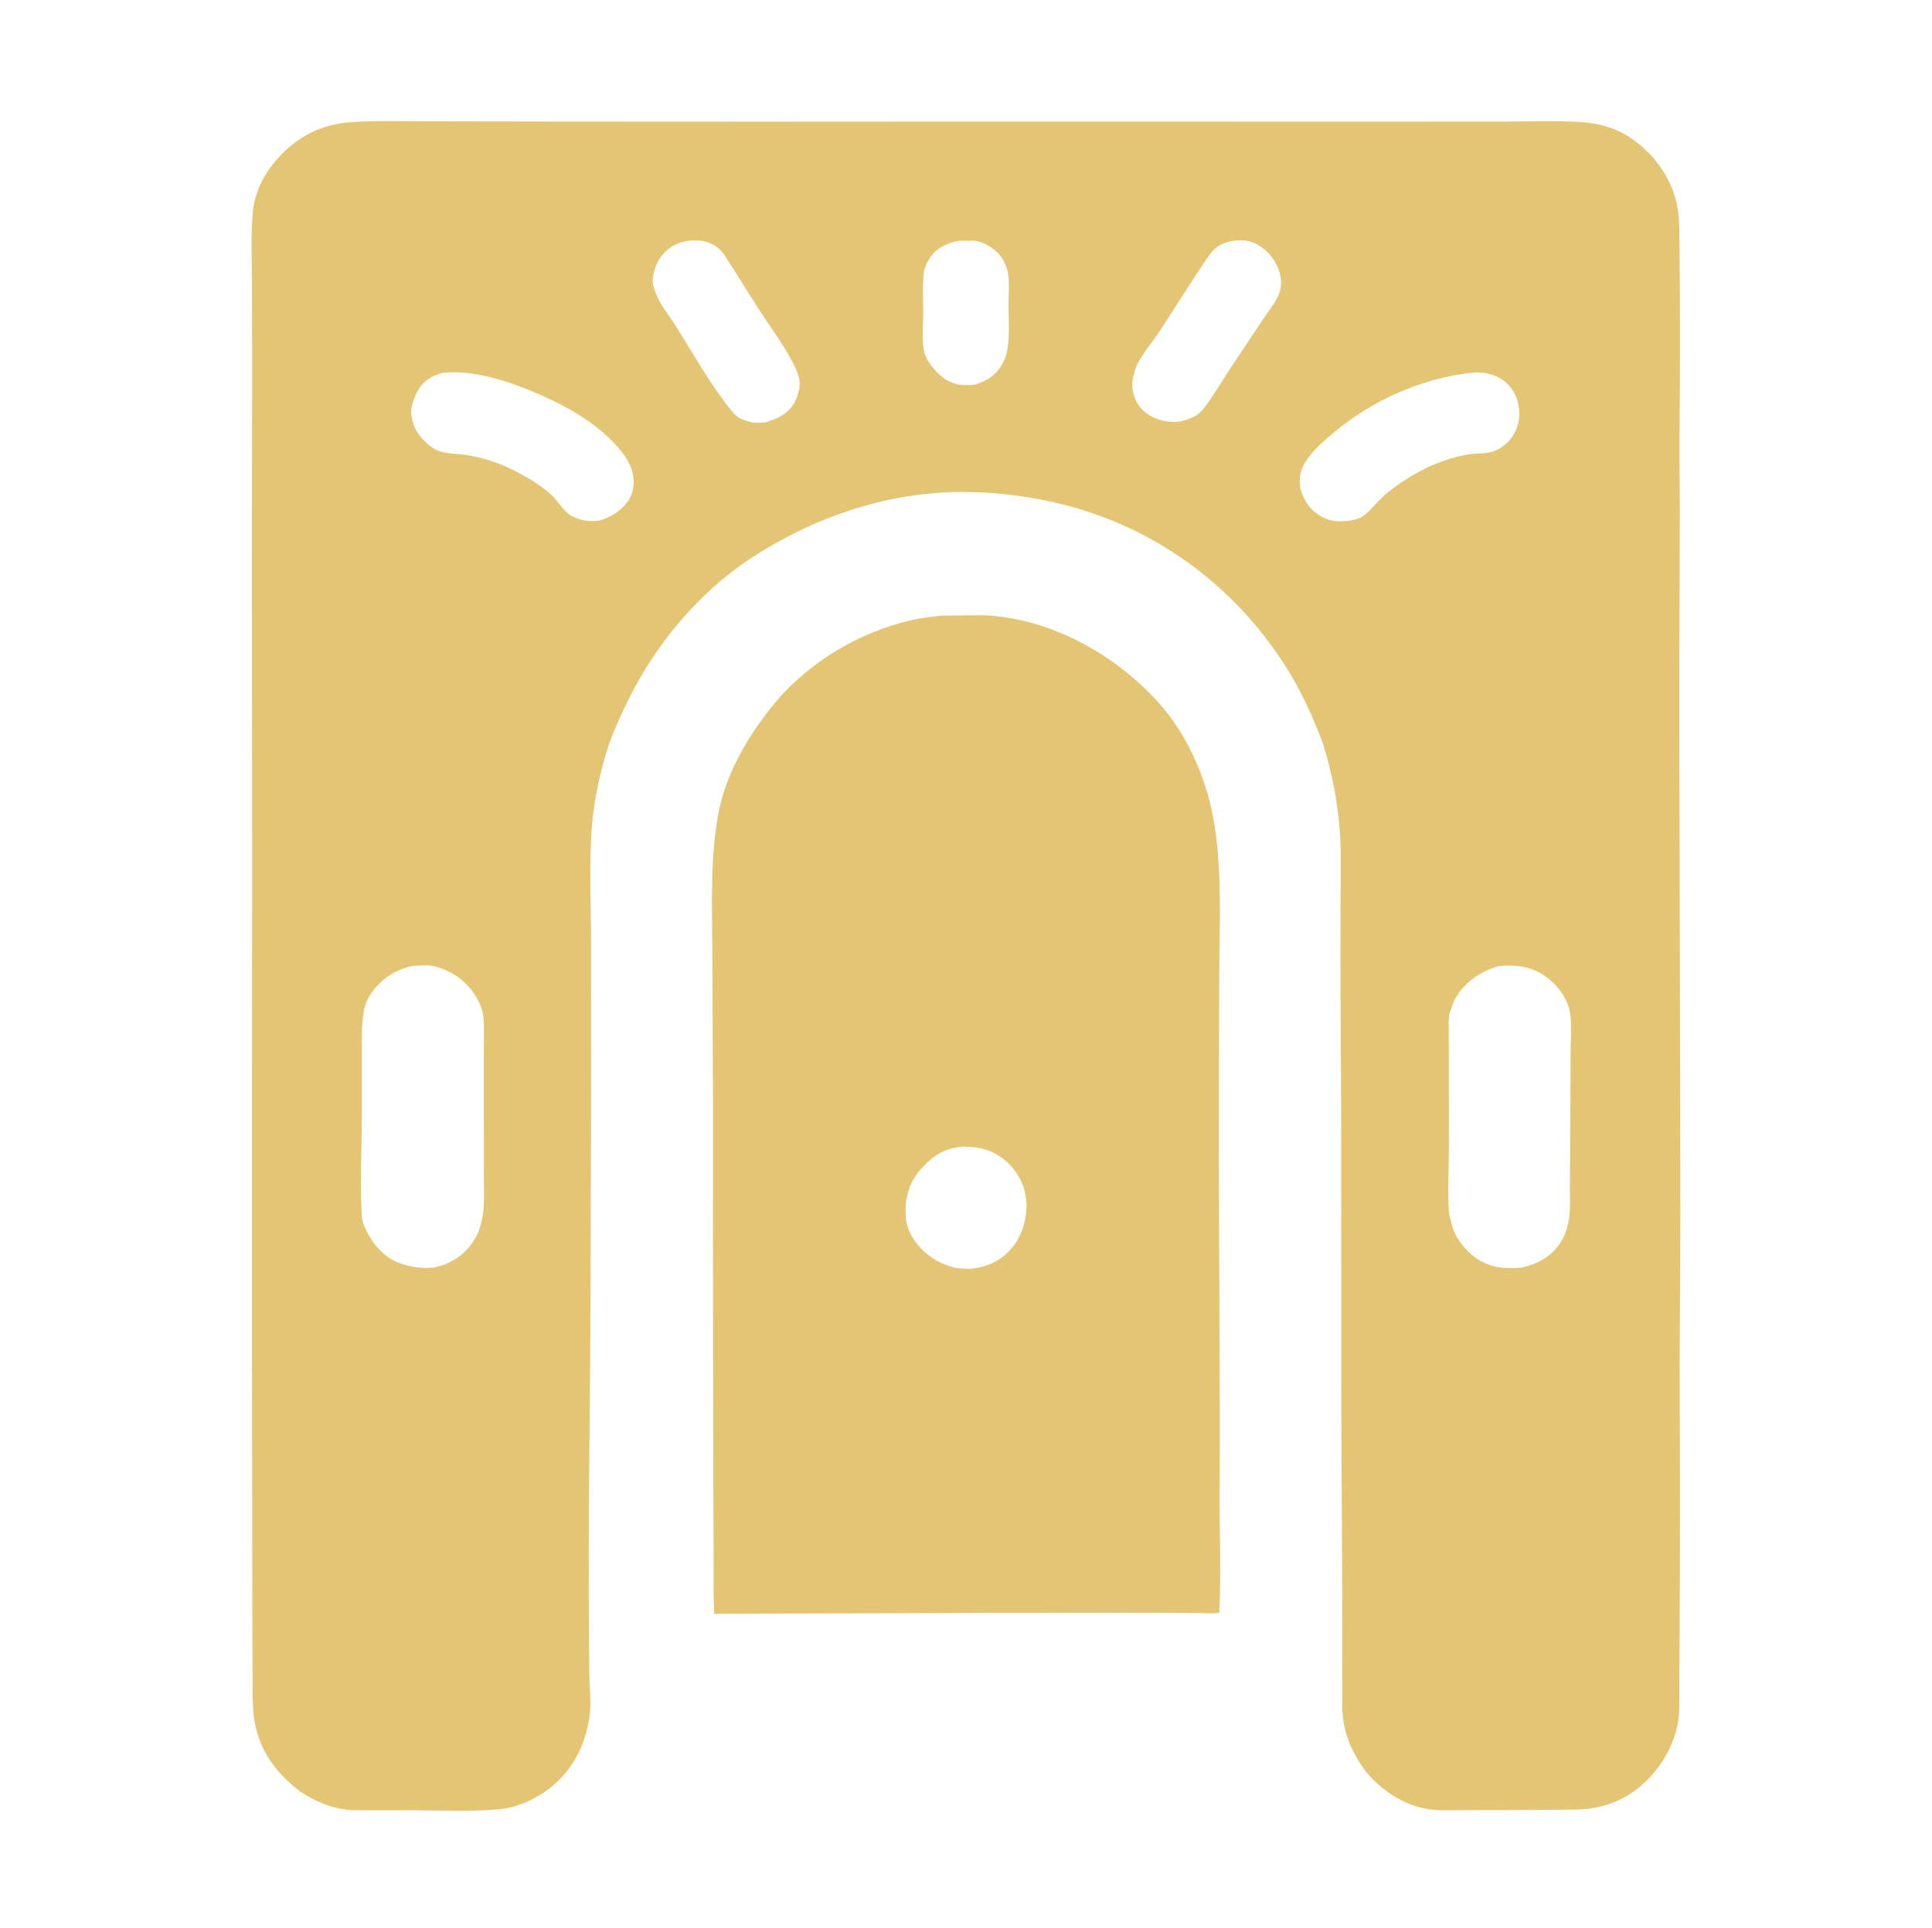
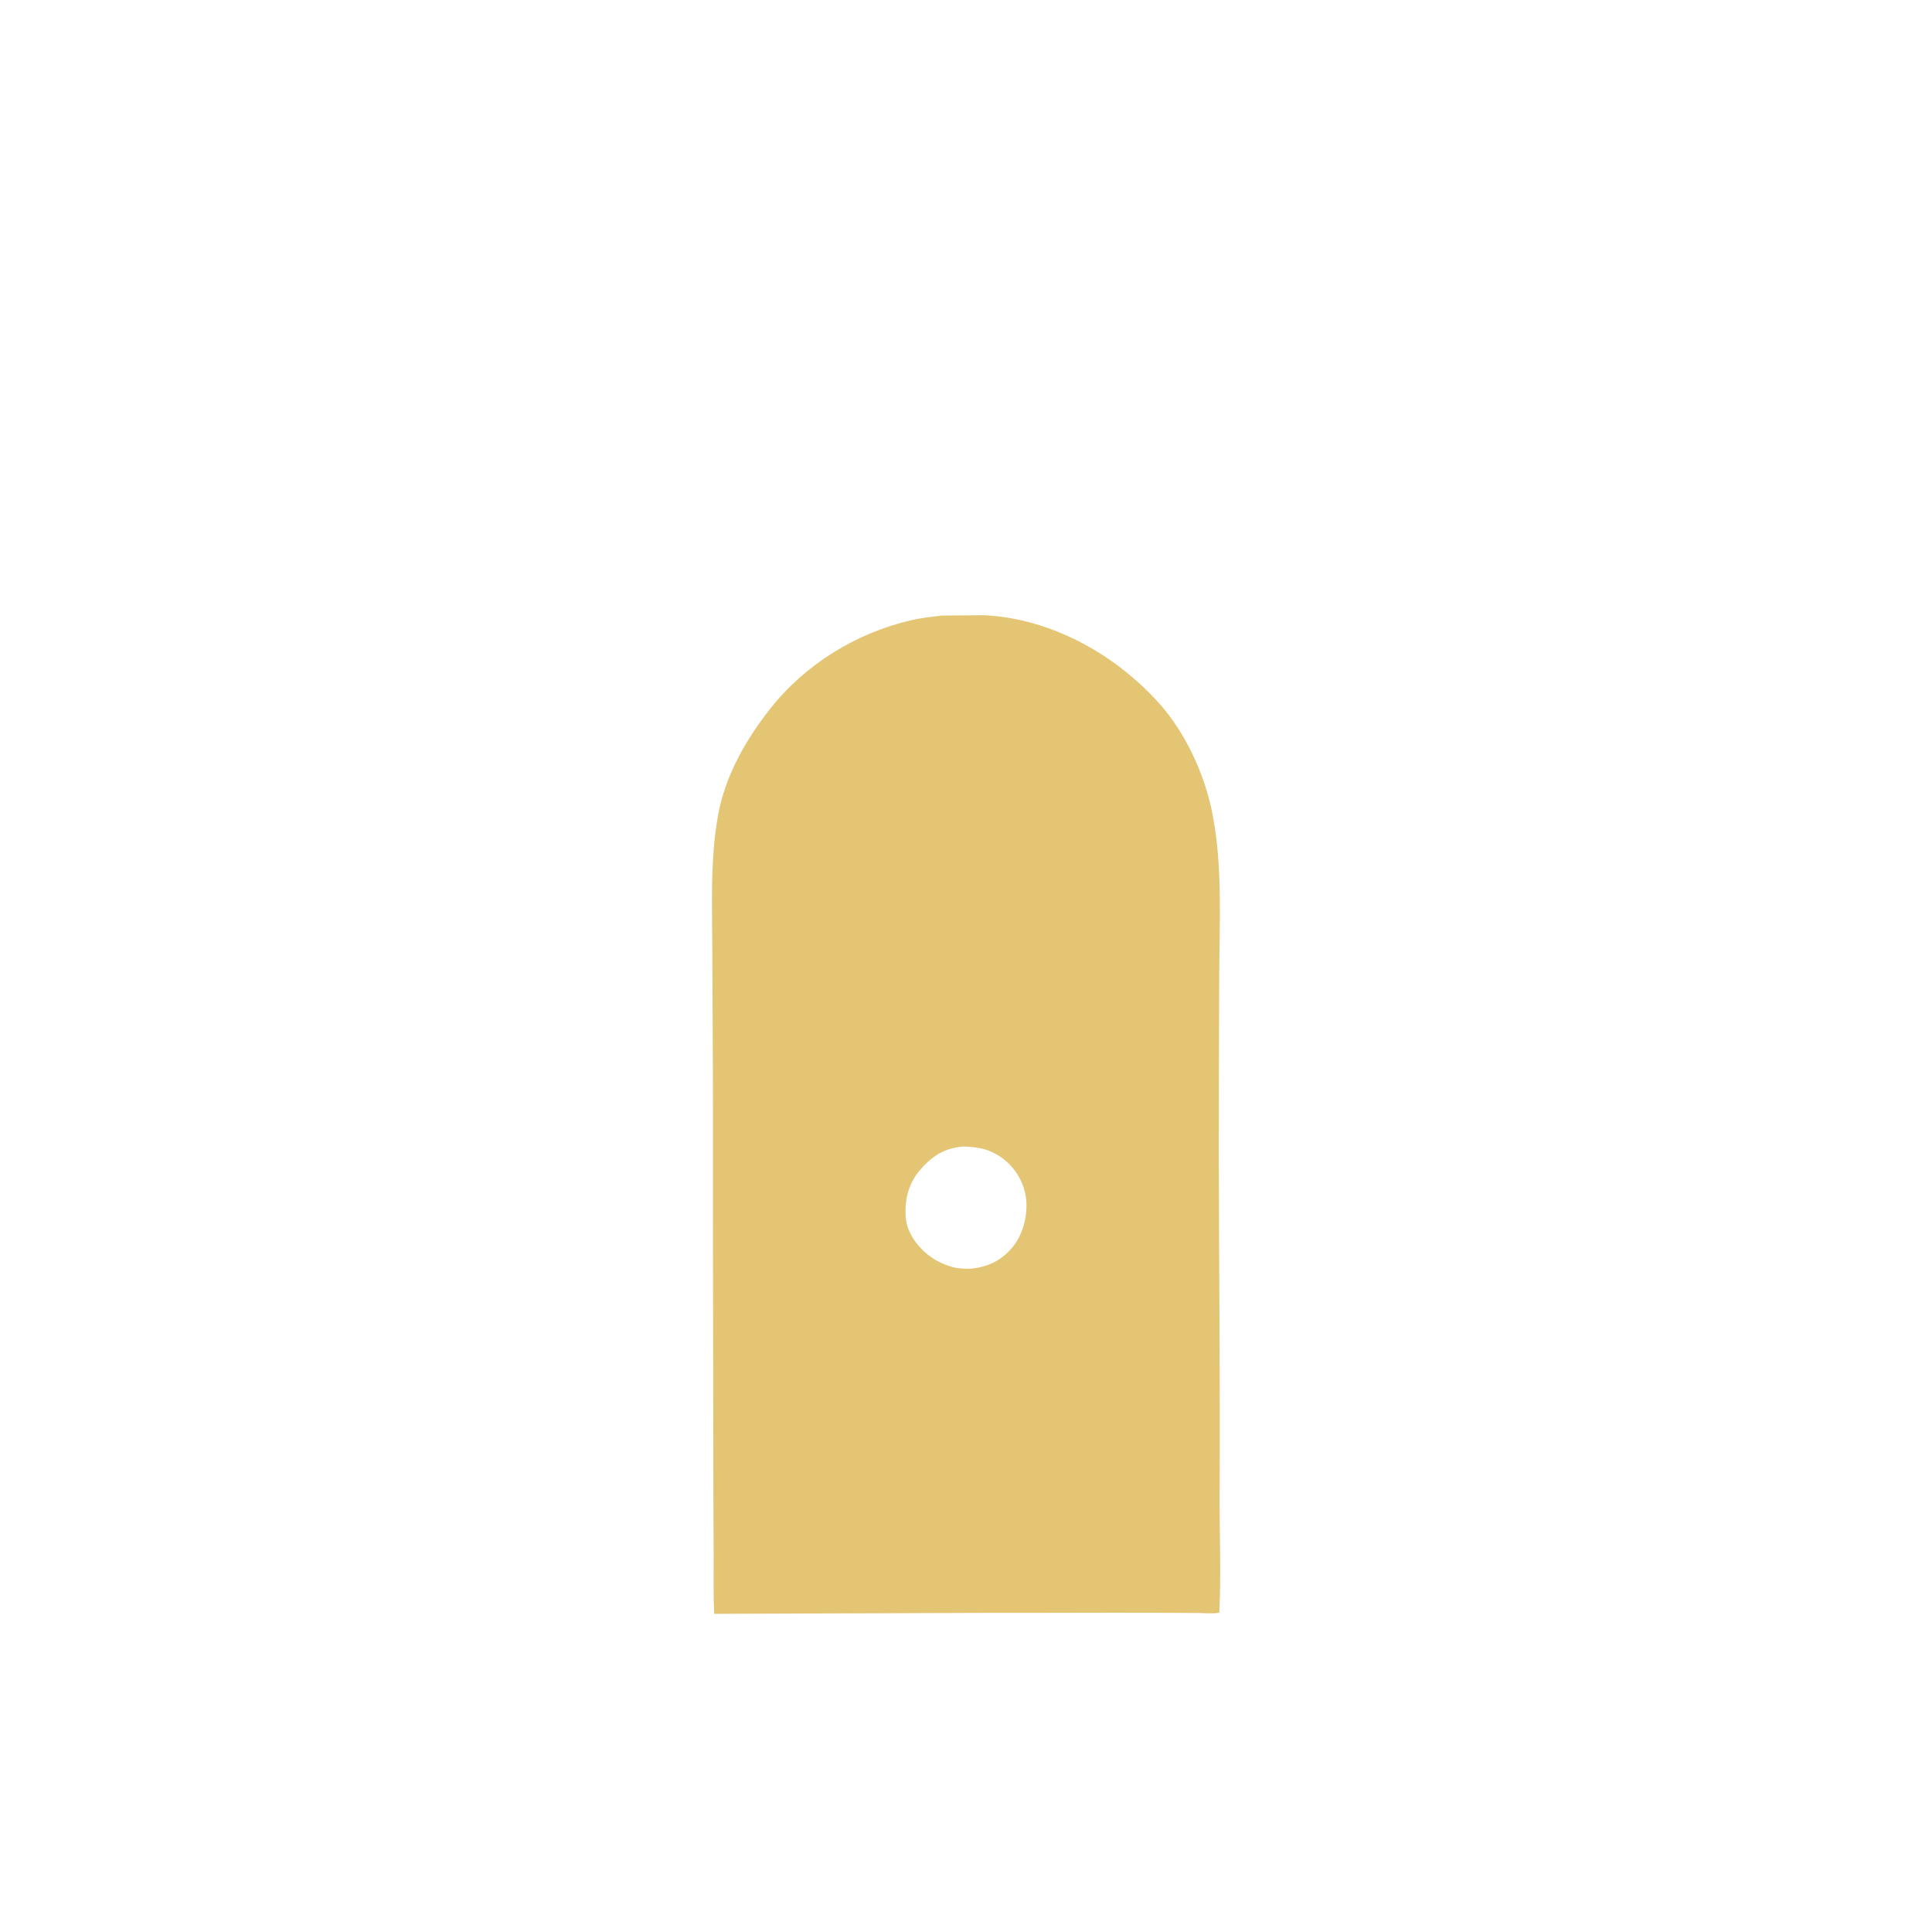
<svg xmlns="http://www.w3.org/2000/svg" width="512" height="511" viewBox="0 0 512 511" fill="none">
-   <path d="M350.51 196.807C347.946 190.071 345.027 183.563 341.216 177.426C327.235 154.912 305.129 138.899 279.244 133.12C267.606 130.521 255.111 129.584 243.246 131.14C228.038 133.135 213.727 138.695 200.782 146.797C185.295 156.49 172.997 171.359 165.375 187.836C163.755 191.337 162.066 194.963 160.922 198.658C159.128 204.454 157.696 210.83 157.072 216.875C155.925 227.986 156.662 239.523 156.633 250.692C156.592 266.713 156.69 282.737 156.618 298.755C156.534 317.199 156.555 335.644 156.444 354.087C156.32 374.669 156.008 395.254 156.013 415.836C156.015 425.194 156.134 434.556 156.173 443.914C156.187 447.195 156.665 450.731 156.333 453.966C155.979 457.412 154.956 461.129 153.46 464.25C150.284 470.872 144.731 475.722 137.875 478.233C136.151 478.865 134.237 479.314 132.406 479.49C124.511 480.248 116.23 479.777 108.29 479.778C104.707 479.779 101.124 479.789 97.542 479.77C95.16 479.757 92.708 479.854 90.361 479.405C86.246 478.617 81.525 476.489 78.291 473.818C71.713 468.384 67.764 461.921 67.108 453.297C66.88 450.299 66.974 447.221 66.95 444.212C66.908 438.922 66.874 433.63 66.868 428.34C66.85 413.195 66.833 398.05 66.804 382.905C66.709 333.199 66.785 283.494 66.815 233.787C66.841 192.093 66.65 150.395 66.808 108.702C66.851 97.521 66.79 86.34 66.765 75.159C66.75 68.948 66.41 62.494 66.984 56.317C67.473 51.056 69.858 46.25 73.318 42.309C78.659 36.224 85.099 32.9 93.193 32.357C100.068 31.931 107.077 32.155 113.968 32.164C125.339 32.178 136.711 32.206 148.083 32.221C183.011 32.268 217.94 32.244 252.868 32.221C289.464 32.197 326.06 32.247 362.657 32.239C374.913 32.236 387.17 32.205 399.426 32.216C405.905 32.221 412.531 31.959 418.994 32.36C423.519 32.642 428.237 33.899 432.012 36.453C438.011 40.512 442.601 46.531 444.271 53.625C445.041 56.892 445.02 59.94 445.065 63.275C445.117 67.169 445.143 71.063 445.168 74.957C445.254 88.546 445.221 102.129 445.085 115.717C445.017 122.553 445.186 129.387 445.171 136.223C445.129 155.958 445.002 175.693 445.039 195.43C445.117 237.608 445.283 279.789 445.314 321.969C445.326 338.668 445.055 355.371 445.148 372.069C445.259 392.144 445.223 412.215 445.119 432.289C445.093 437.359 445.078 442.429 445.036 447.499C445.009 450.674 445.198 454.031 444.559 457.154C443.062 464.466 438.325 471.256 432.123 475.358C428.928 477.471 425.477 478.655 421.717 479.258C418.997 479.693 416.154 479.596 413.406 479.628C409.193 479.677 404.979 479.696 400.766 479.715C396.184 479.735 391.601 479.756 387.019 479.755C383.868 479.754 380.62 479.931 377.519 479.296C370.957 477.951 364.443 473.391 360.763 467.814C358.119 463.807 356.409 459.823 355.876 454.995C355.654 452.975 355.748 450.879 355.739 448.846C355.723 445.232 355.717 441.618 355.714 438.004C355.703 426.666 355.708 415.33 355.615 403.993C355.239 358.452 355.648 312.904 355.271 267.36C355.194 258.096 355.257 248.827 355.257 239.562C355.258 233.56 355.509 227.416 355.148 221.426C354.654 213.233 353.007 204.626 350.51 196.807ZM182.249 63.812C179.003 64.427 176.749 65.743 174.858 68.468C174.184 69.439 173.836 70.382 173.493 71.5L173.353 71.936C172.823 73.642 172.791 75.238 173.5 76.875L173.684 77.413C174.756 80.577 177.28 83.507 179.048 86.325C183.763 93.84 188.241 101.896 193.8 108.817C194.499 109.687 195.264 110.482 196.289 110.965L197.625 111.475L198.042 111.626C199.57 112.151 201.268 112.084 202.863 111.955C206.104 110.935 209.034 109.615 210.685 106.459C210.937 105.977 211.117 105.512 211.289 105C212.373 101.788 212.004 100.012 210.565 97.03C208.239 92.211 204.881 87.743 201.952 83.267C198.618 78.173 195.474 72.951 192.141 67.861C191.142 66.337 190.06 65.287 188.375 64.545L188.032 64.391C186.171 63.584 184.233 63.69 182.249 63.812ZM254.115 63.806C251.14 64.391 248.373 65.576 246.564 68.137C245.902 69.075 245.059 70.709 244.887 71.848C244.349 75.413 244.692 79.535 244.675 83.148C244.661 86.133 244.276 89.782 244.798 92.71C245.344 95.774 248.429 99.323 251.076 100.835C253.4 102.161 255.733 102.193 258.325 101.956C261.716 100.909 264.116 99.316 265.826 96.116C266.547 94.767 266.862 93.501 267.063 92L267.122 91.59C267.587 88.04 267.272 84.092 267.273 80.5C267.273 77.843 267.603 74.749 267.077 72.165C266.766 70.64 266.056 69.037 265.101 67.808C263.609 65.887 260.692 64.027 258.225 63.772L254.115 63.806ZM326.846 63.792C324.07 64.305 322.06 65.299 320.434 67.661C315.934 74.2 311.793 80.94 307.446 87.572C305.495 90.549 303.048 93.34 301.414 96.508C300.951 97.406 300.73 98.28 300.479 99.25L300.348 99.723C299.673 102.21 300.208 104.912 301.574 107.106C303.117 109.584 305.823 111.019 308.601 111.592C309.96 111.873 311.312 111.868 312.684 111.711C313.903 111.438 314.94 111.146 316.068 110.586L316.455 110.398C317.652 109.797 318.464 108.981 319.267 107.92C321.69 104.718 323.793 101.031 326.03 97.675C328.953 93.288 331.889 88.913 334.79 84.511C336.227 82.331 338.425 79.766 339.174 77.25C339.968 74.584 339.271 71.718 337.87 69.373C336.313 66.766 333.952 64.687 330.949 63.915C329.689 63.591 328.138 63.693 326.846 63.792ZM117.438 98.793C116.341 99.061 115.443 99.389 114.448 99.923L114.14 100.087C111.338 101.629 110.02 104.36 109.22 107.321C108.748 109.063 108.938 110.457 109.504 112.125L109.632 112.578C110.382 115.032 113.276 118.109 115.584 119.215C118.006 120.376 121.048 120.184 123.675 120.605C127.938 121.288 132.013 122.582 135.877 124.499C139.384 126.238 142.848 128.32 145.822 130.875C147.719 132.505 149.04 135.111 151.064 136.495C151.818 137.011 152.803 137.33 153.663 137.636C155.181 138.176 157.743 138.24 159.311 137.827C162.22 136.909 165.494 134.775 166.928 131.973C168.107 129.668 168.182 126.819 167.381 124.38C166.582 121.949 164.933 119.775 163.215 117.913C158.678 112.996 152.609 109.076 146.593 106.214C138.059 102.153 127.083 97.863 117.438 98.793ZM389.506 98.853C376.447 100.362 363.38 106.28 353.375 114.712C351.195 116.549 349.064 118.346 347.275 120.586C345.196 123.187 344.14 125.464 344.531 128.875C344.591 129.4 344.728 129.834 344.894 130.329L344.988 130.63C345.216 131.342 345.534 131.95 345.891 132.602L346.043 132.889C347.335 135.243 349.951 137.14 352.508 137.872L353.5 138.046L353.913 138.102C355.253 138.267 356.512 138.115 357.843 137.954C358.848 137.726 360.06 137.531 360.937 136.974C362.747 135.823 364.309 133.75 365.852 132.235C367.536 130.582 369.45 129.143 371.407 127.831C376.772 124.234 382.799 121.464 389.205 120.426C391.325 120.083 393.815 120.335 395.826 119.602C397.804 118.881 399.793 117.3 400.911 115.521C402.788 112.532 403.014 109.558 402.142 106.185C401.553 103.906 399.574 101.315 397.472 100.198C394.994 98.88 392.286 98.47 389.506 98.853ZM108.97 256.043C107.648 256.427 106.416 256.805 105.174 257.411L104.804 257.587C101.539 259.172 98.047 262.715 96.865 266.163C96.441 267.398 96.296 268.68 96.142 269.968C95.795 272.883 95.919 275.928 95.909 278.865C95.893 283.754 95.911 288.644 95.912 293.534C95.914 302.496 95.439 311.598 95.801 320.543C95.862 322.051 95.906 323.47 96.501 324.875C98.282 329.081 101.151 332.799 105.506 334.638L106.625 335.017C109.518 335.946 112.056 336.222 115.113 335.909C116.482 335.553 117.817 335.239 119.085 334.595L119.461 334.409C122.901 332.659 125.868 329.322 127.078 325.642L127.27 325C127.787 323.292 128.063 321.675 128.175 319.895C128.372 316.738 128.224 313.495 128.227 310.325C128.231 304.221 128.228 298.117 128.223 292.013C128.22 287.309 128.218 282.606 128.221 277.902C128.223 275.253 128.376 272.475 128.145 269.839C127.995 268.123 127.418 266.513 126.625 264.992C124.289 260.512 120.247 257.499 115.415 256.161C113.545 255.643 110.917 255.898 108.97 256.043ZM397.223 256.034C392.277 257.486 388.168 260.217 385.569 264.799C384.969 265.857 384.75 266.956 384.311 268.065C383.766 269.443 383.94 271.221 383.94 272.7C383.94 275.248 383.942 277.796 383.944 280.344C383.95 288.218 383.967 296.093 383.973 303.967C383.977 309.67 383.583 315.643 383.991 321.31C384.048 322.095 384.296 322.752 384.503 323.5L384.611 324.055C385.277 327.661 388.259 331.398 391.194 333.432C394.999 336.068 398.653 336.264 403.125 335.981C407.603 334.969 411.079 333.09 413.646 329.165C414.988 327.114 415.602 324.731 415.89 322.322C416.184 319.866 416.027 317.251 416.042 314.769C416.071 310.105 416.087 305.44 416.119 300.776C416.17 293.436 416.218 286.097 416.231 278.758C416.236 275.33 416.631 271.253 415.966 267.901C415.205 264.07 412.102 260.324 408.85 258.287C405.143 255.964 401.496 255.712 397.223 256.034Z" fill="#E4C574" />
  <path d="M262.875 427.454L189.255 427.716C189.023 422.554 189.154 417.321 189.122 412.152C189.056 401.505 189.034 390.858 189.022 380.211C188.99 352.09 188.906 323.972 188.934 295.851C188.949 281.042 188.814 266.237 188.764 251.428C188.724 239.619 188.195 227.809 190.281 216.125C192.156 205.62 197.664 195.985 204.2 187.723C213.466 176.011 227.011 167.704 241.54 164.361C244.11 163.769 246.93 163.461 249.55 163.147L260.808 163.051C278.463 163.916 295.353 173.287 307.058 186.251C314.313 194.286 319.429 205.609 321.413 216.202C324.032 230.186 323.154 244.595 323.104 258.75C323.046 275.243 322.976 291.74 323 308.233C323.041 337.397 323.384 366.569 323.213 395.733C323.151 406.238 323.657 416.934 323.118 427.414C321.366 427.747 319.256 427.5 317.447 427.491C313.418 427.47 309.389 427.445 305.359 427.432C291.199 427.389 277.036 427.486 262.875 427.454ZM255.405 303.85C250.308 304.246 247.08 306.315 243.817 310.092C240.724 313.672 239.678 318.087 240.042 322.751C240.327 326.397 242.831 330.027 245.589 332.29C247.529 333.882 249.462 334.868 251.836 335.634C253.601 336.203 255.53 336.291 257.373 336.23C261.991 335.744 265.501 334.025 268.453 330.38C271.147 327.054 272.418 322.002 271.927 317.75C271.435 313.483 269.184 309.655 265.795 307.072C264.978 306.449 264.177 305.954 263.25 305.508L262.887 305.328C260.57 304.214 257.941 303.958 255.405 303.85Z" fill="#E4C574" />
</svg>